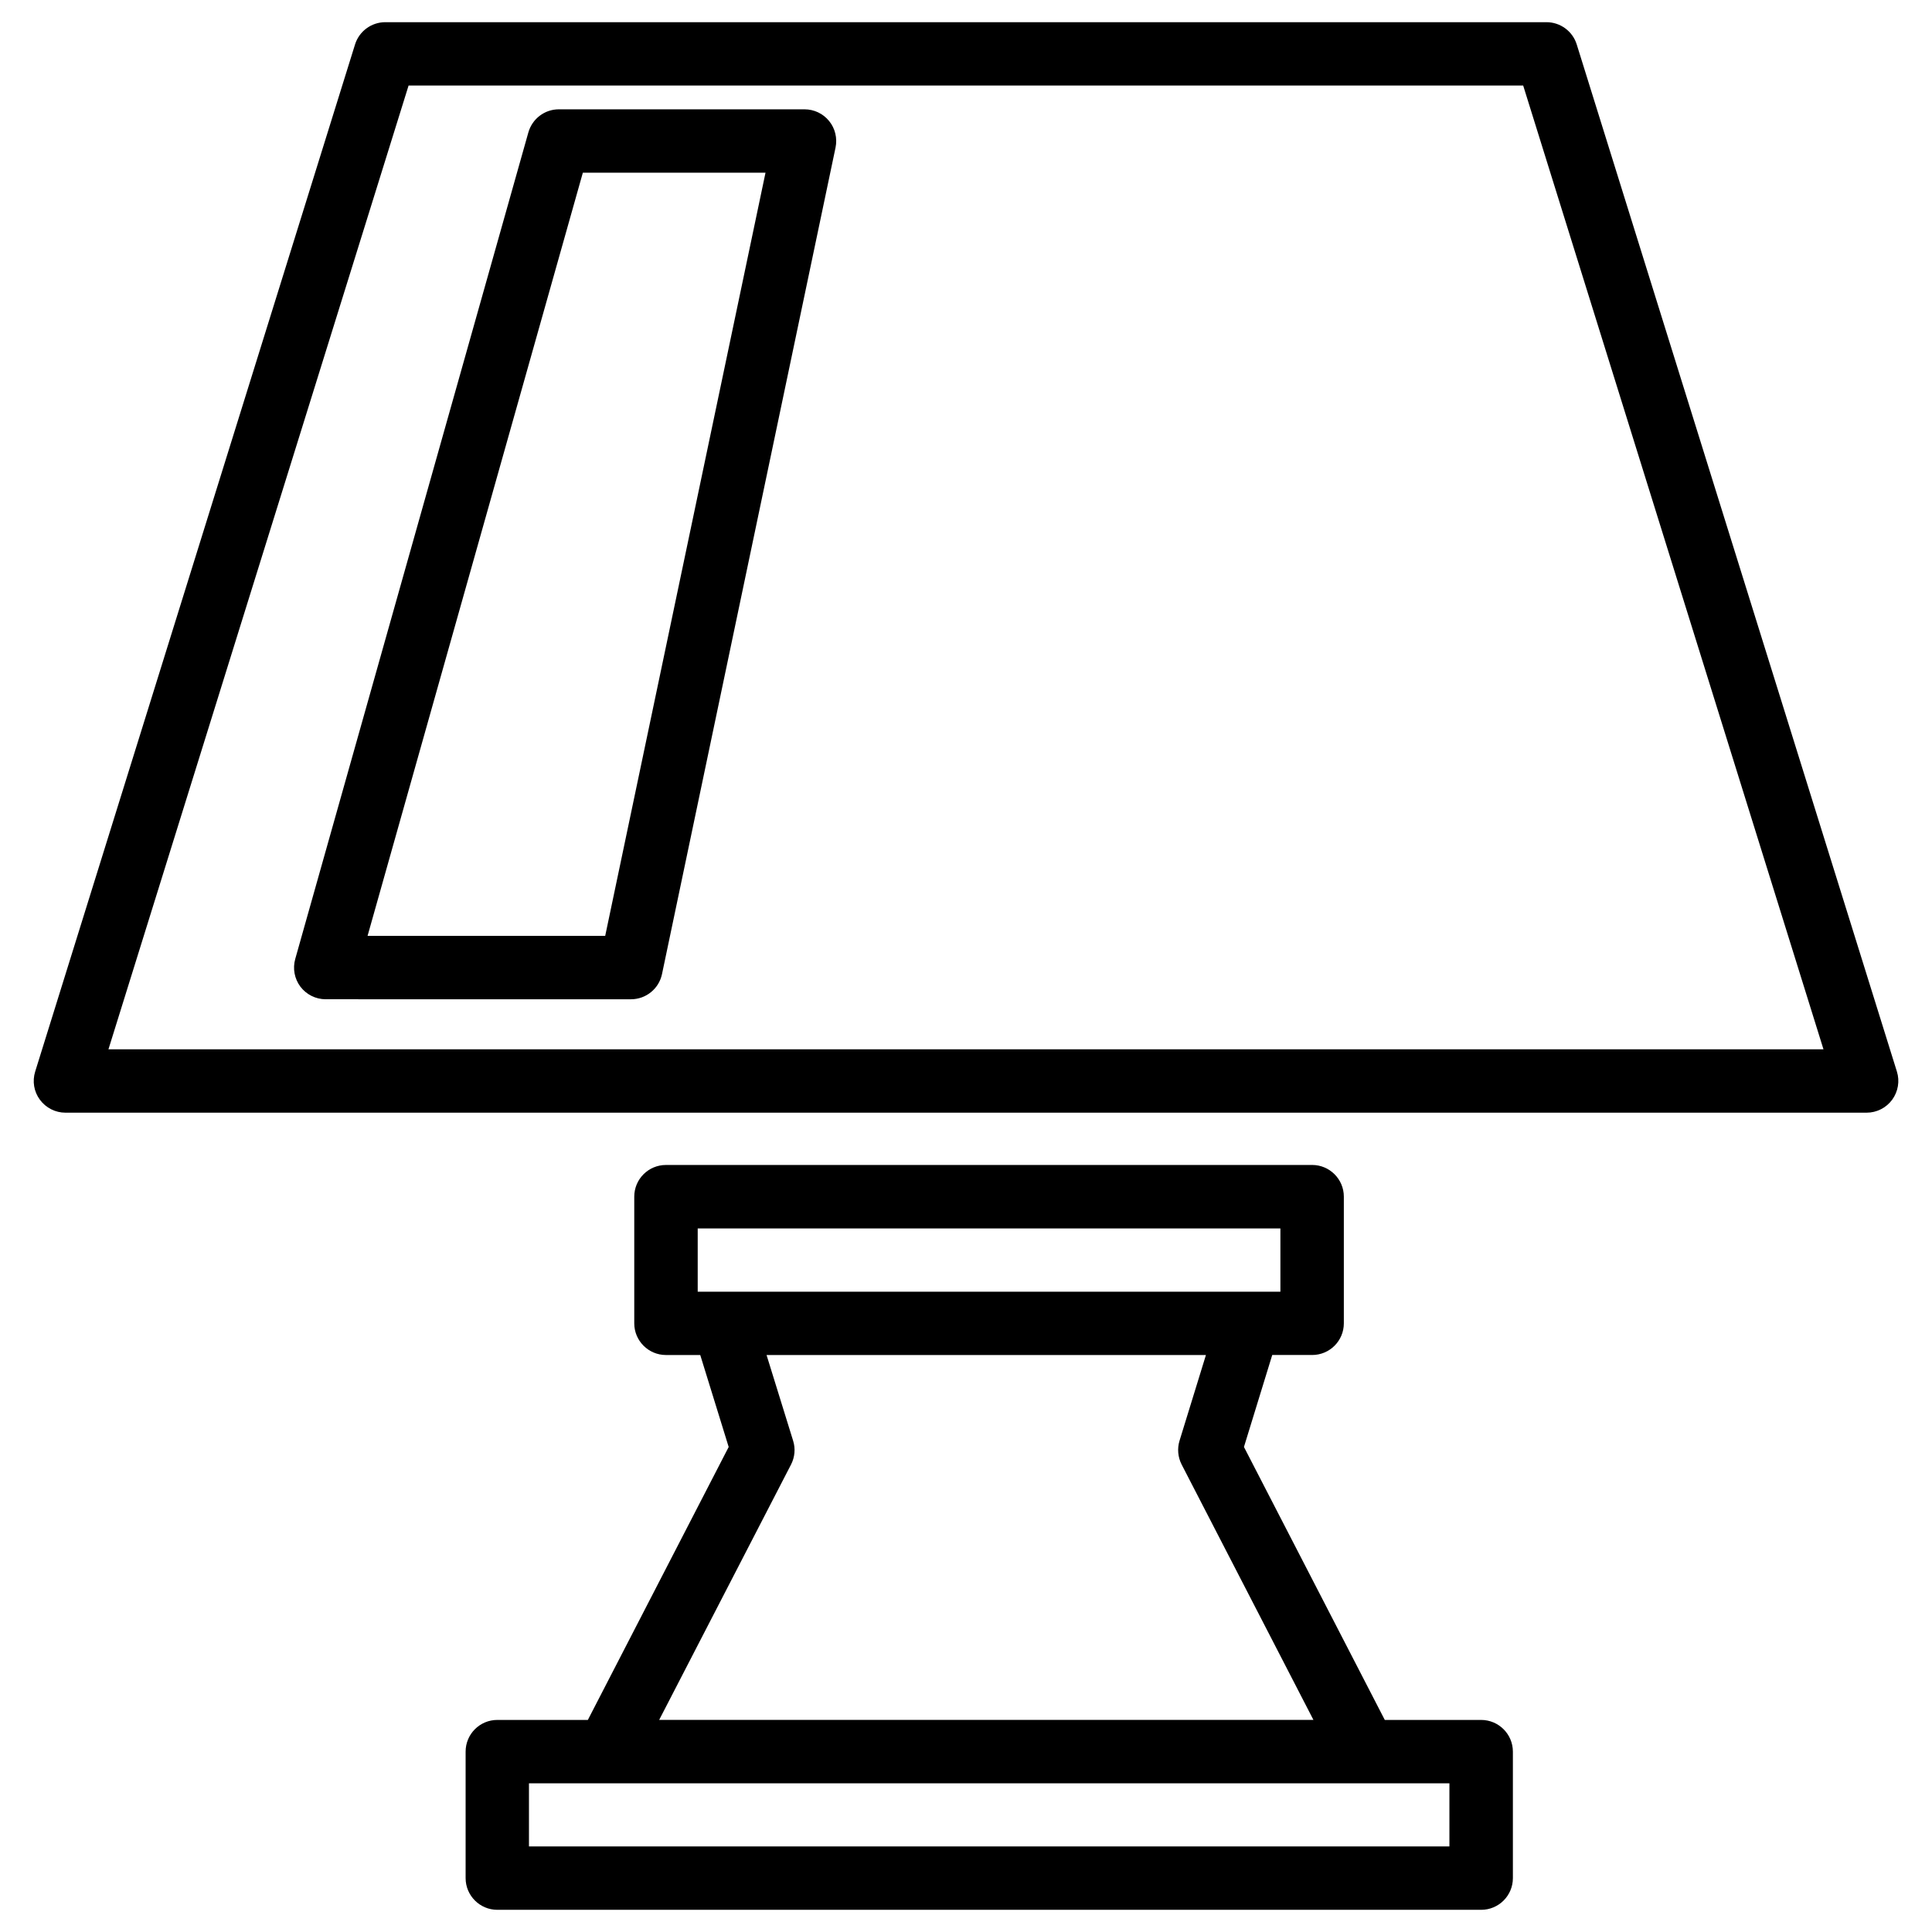
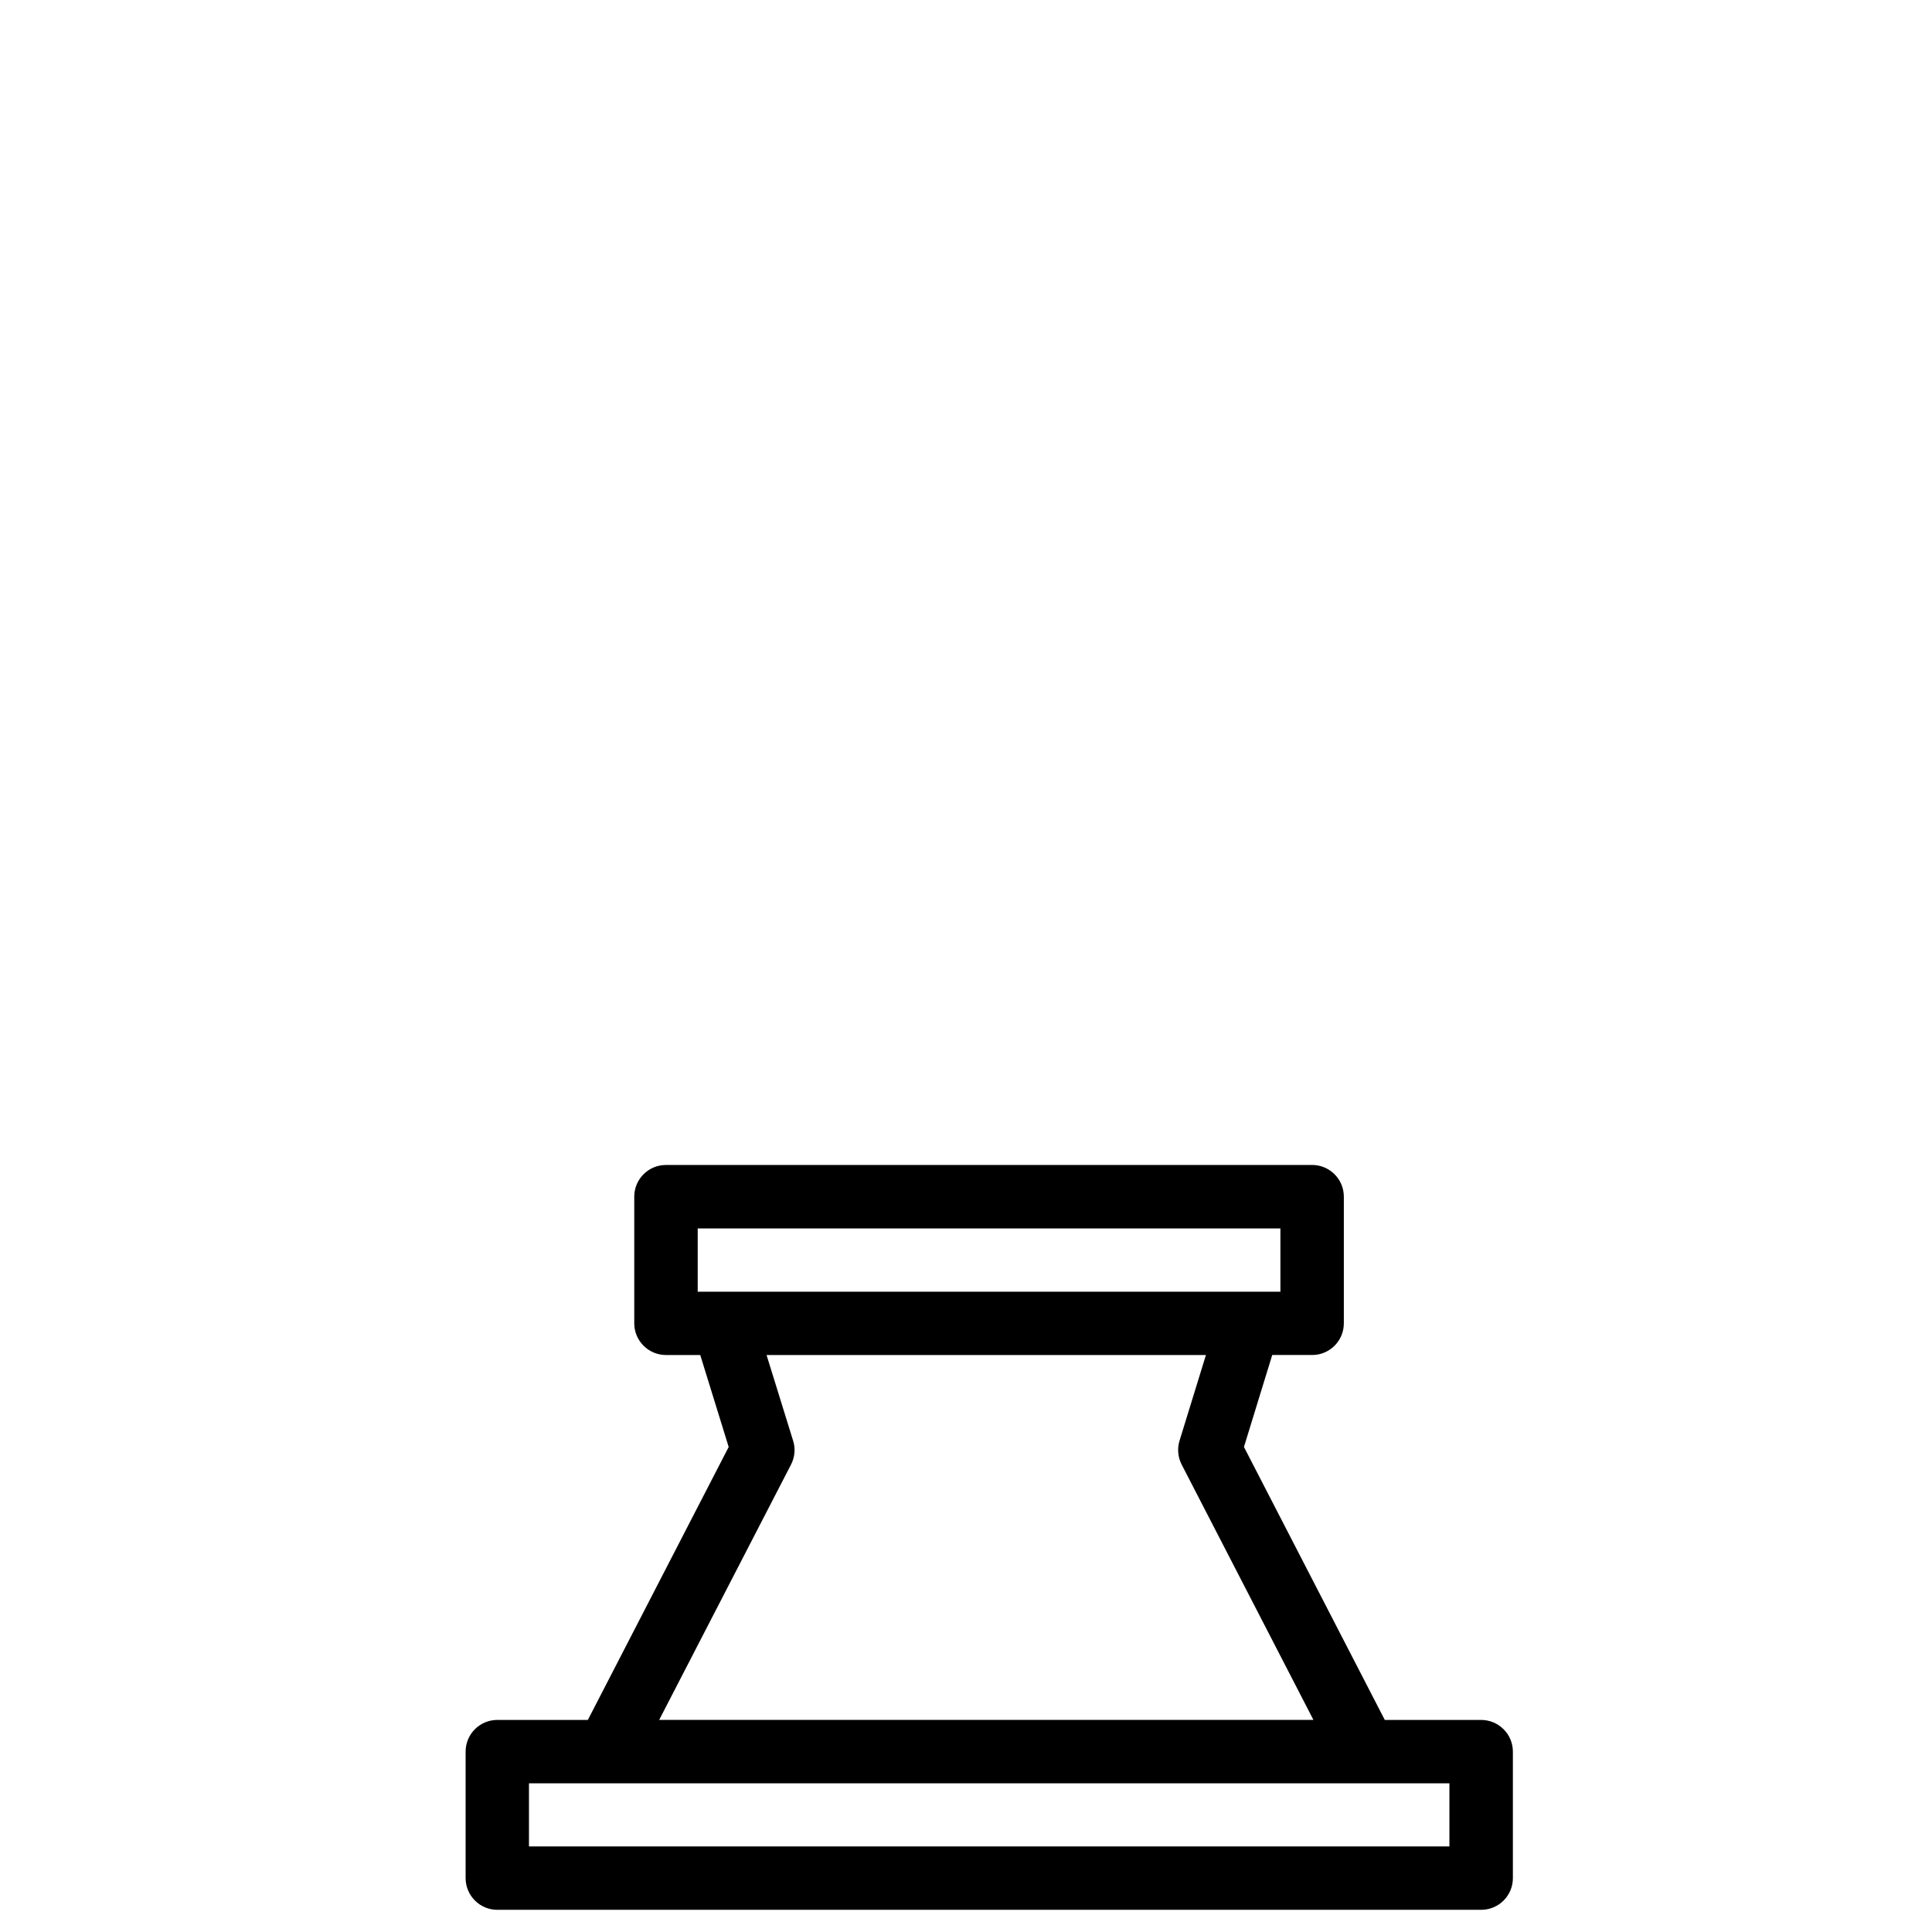
<svg xmlns="http://www.w3.org/2000/svg" fill="#000000" width="800px" height="800px" version="1.1" viewBox="144 144 512 512">
  <g>
    <path d="m536.51 599.8h-25.527l-37.324-72.34 7.496-24.371h10.578c4.641 0 8.398-3.758 8.398-8.398v-33.566c0-4.641-3.777-8.398-8.398-8.398l-171.25 0.004c-4.641 0-8.398 3.758-8.398 8.398v33.566c0 4.641 3.777 8.398 8.398 8.398h9.09l7.535 24.371-37.324 72.34-3.441-0.004h-20.551c-4.641 0-8.398 3.758-8.398 8.398v33.523c0 4.641 3.777 8.398 8.398 8.398h260.74c4.641 0 8.398-3.758 8.398-8.398v-33.523c-0.004-4.641-3.781-8.398-8.418-8.398zm-207.61-113.48v-16.773h154.42v16.773zm24.73 45.805c1.008-1.953 1.219-4.242 0.547-6.34l-7.031-22.691h116.44l-6.992 22.691c-0.652 2.098-0.441 4.367 0.547 6.32l34.93 67.68h-173.38zm174.48 101.2h-243.93v-16.73h243.93z" />
-     <path d="m357.2 172.97h-65.098c-3.758 0-7.055 2.5-8.082 6.129l-61.777 219.03c-0.715 2.539-0.211 5.246 1.363 7.348 1.594 2.098 4.074 3.336 6.695 3.336l80.906 0.004c3.969 0 7.41-2.769 8.23-6.676l45.992-219.05c0.504-2.477-0.105-5.059-1.699-7.012-1.598-1.977-3.992-3.109-6.531-3.109zm-52.816 219.05h-62.977l57.055-202.26h48.406z" />
-     <path d="m645.44 435.45c1.574-2.164 2.059-4.934 1.258-7.473l-84.848-272.2c-1.09-3.504-4.344-5.898-8.02-5.898h-307.72c-3.672 0-6.926 2.394-8.02 5.898l-84.766 272.2c-0.797 2.562-0.336 5.332 1.258 7.473 1.574 2.141 4.094 3.422 6.758 3.422h477.34c2.664 0 5.184-1.281 6.758-3.422zm-472.7-13.371 79.539-255.41h295.38l79.582 255.41z" />
  </g>
</svg>